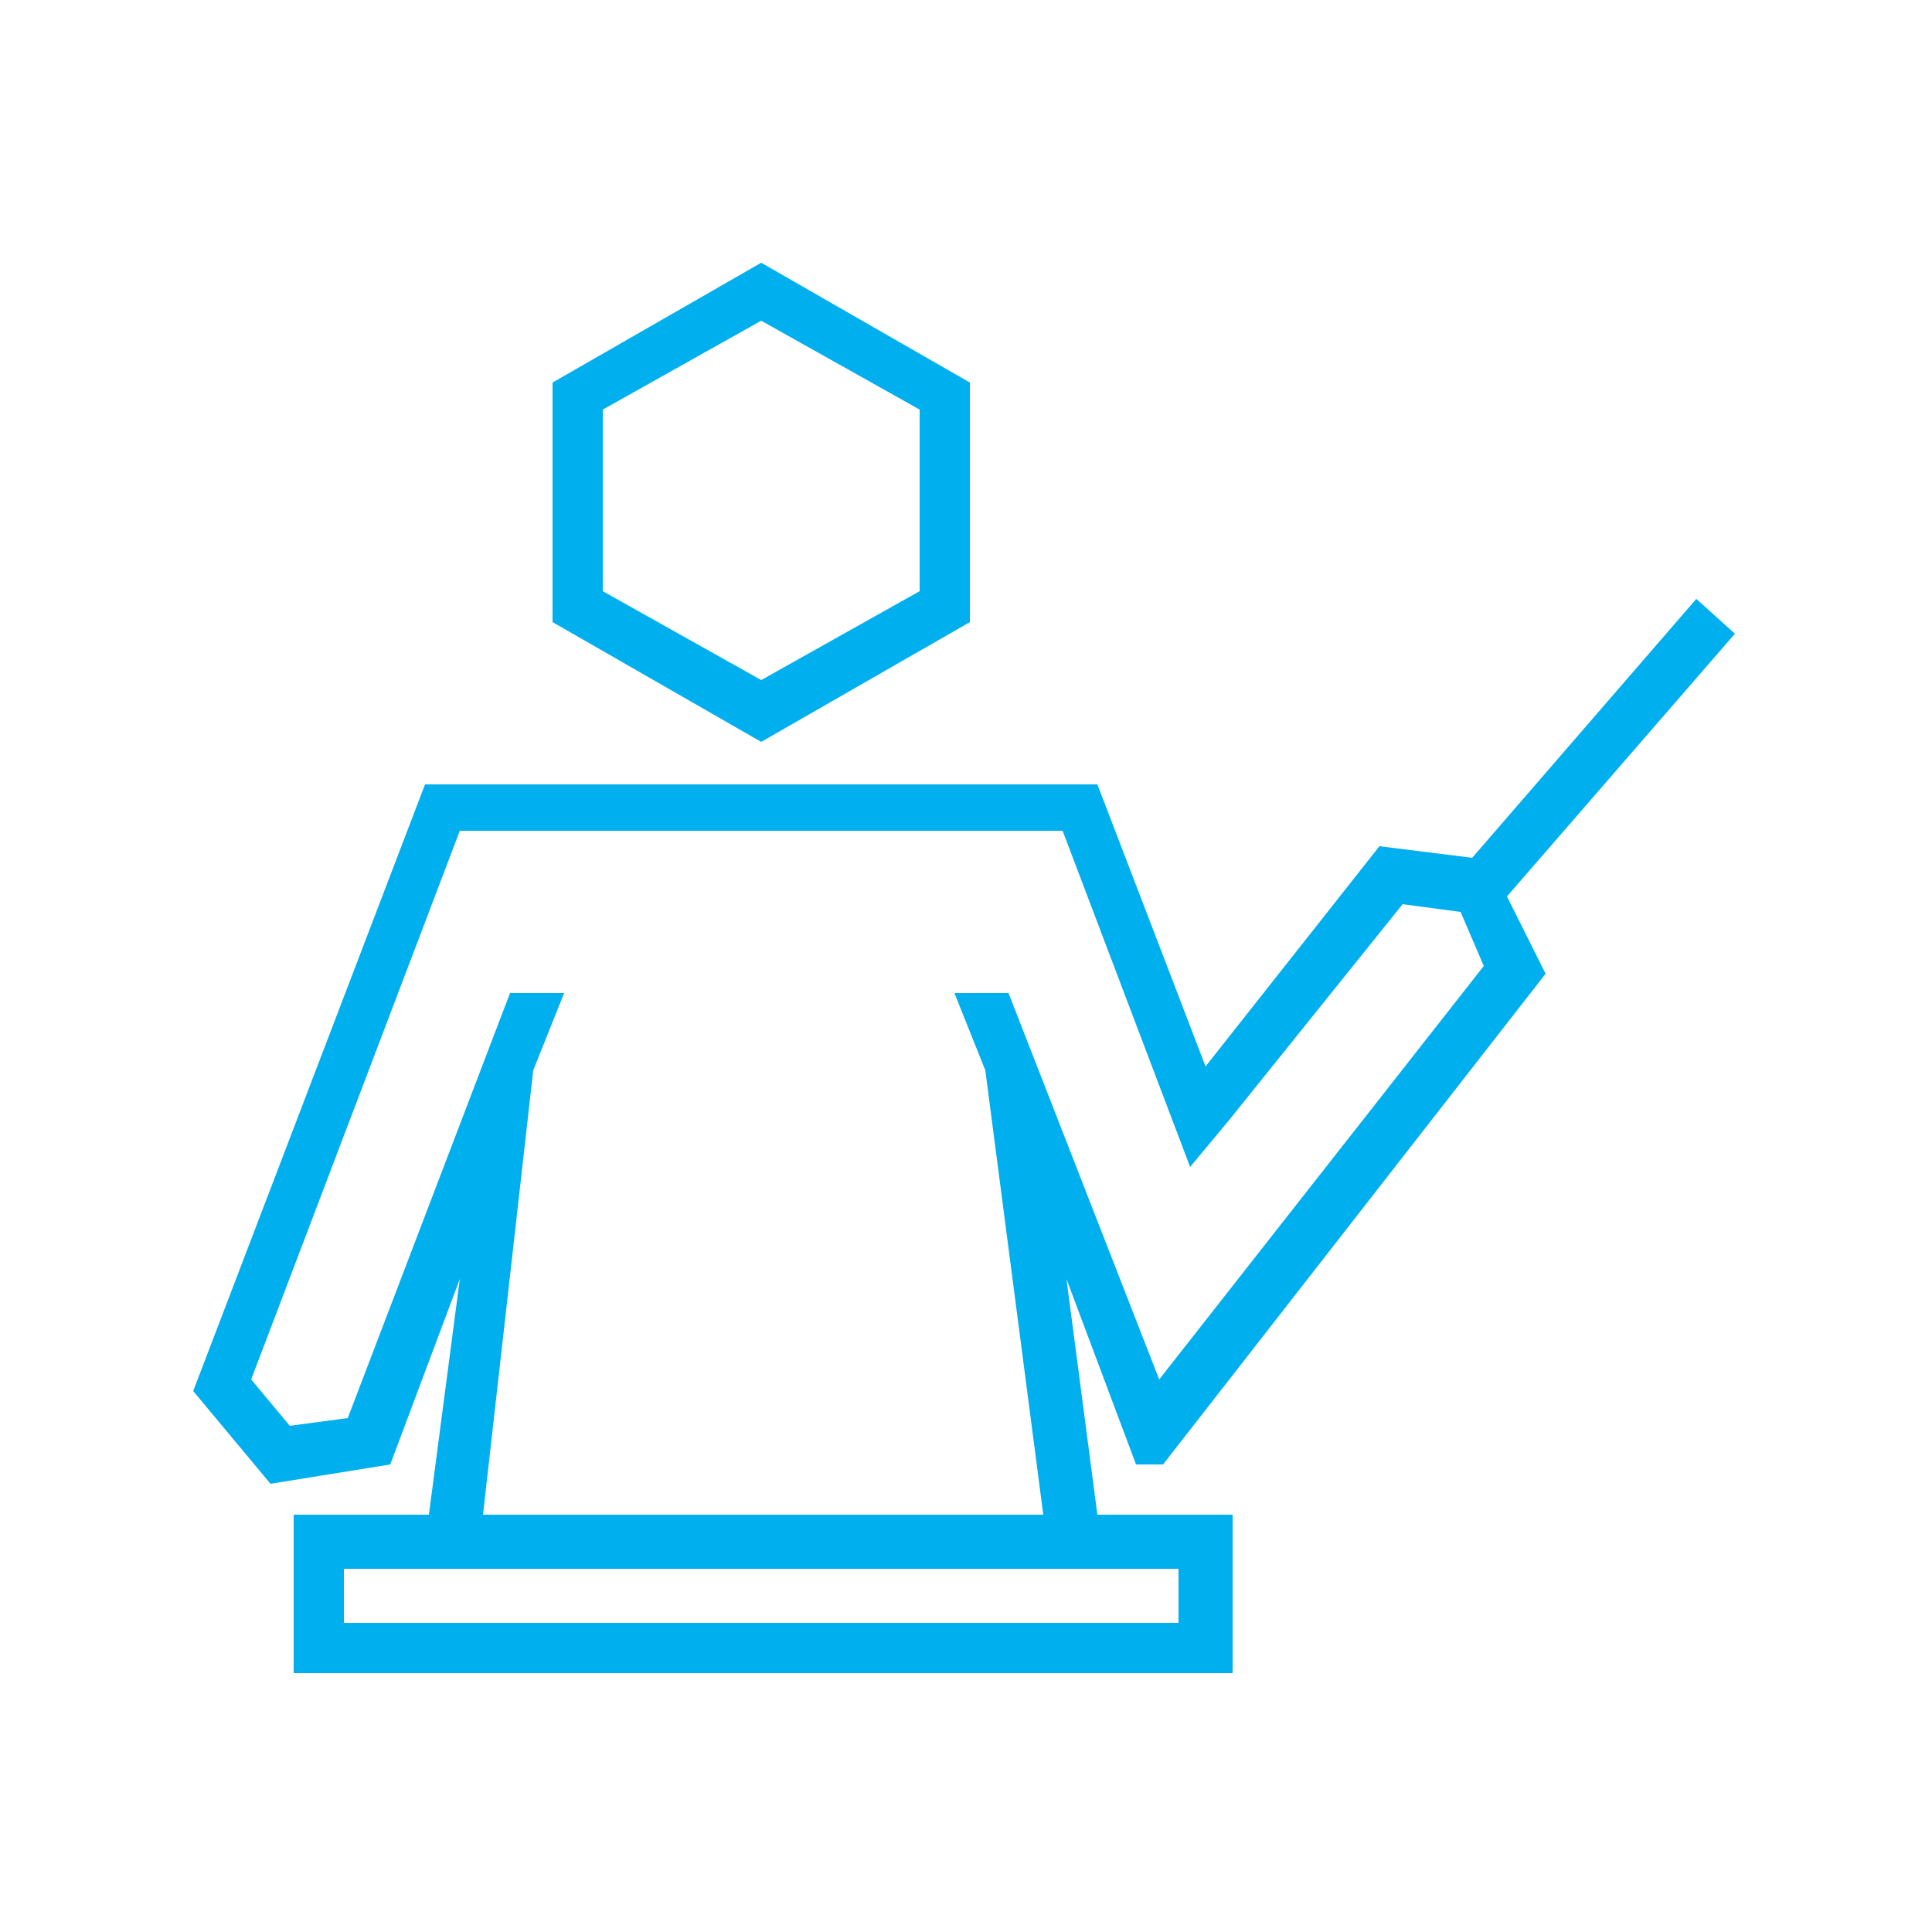
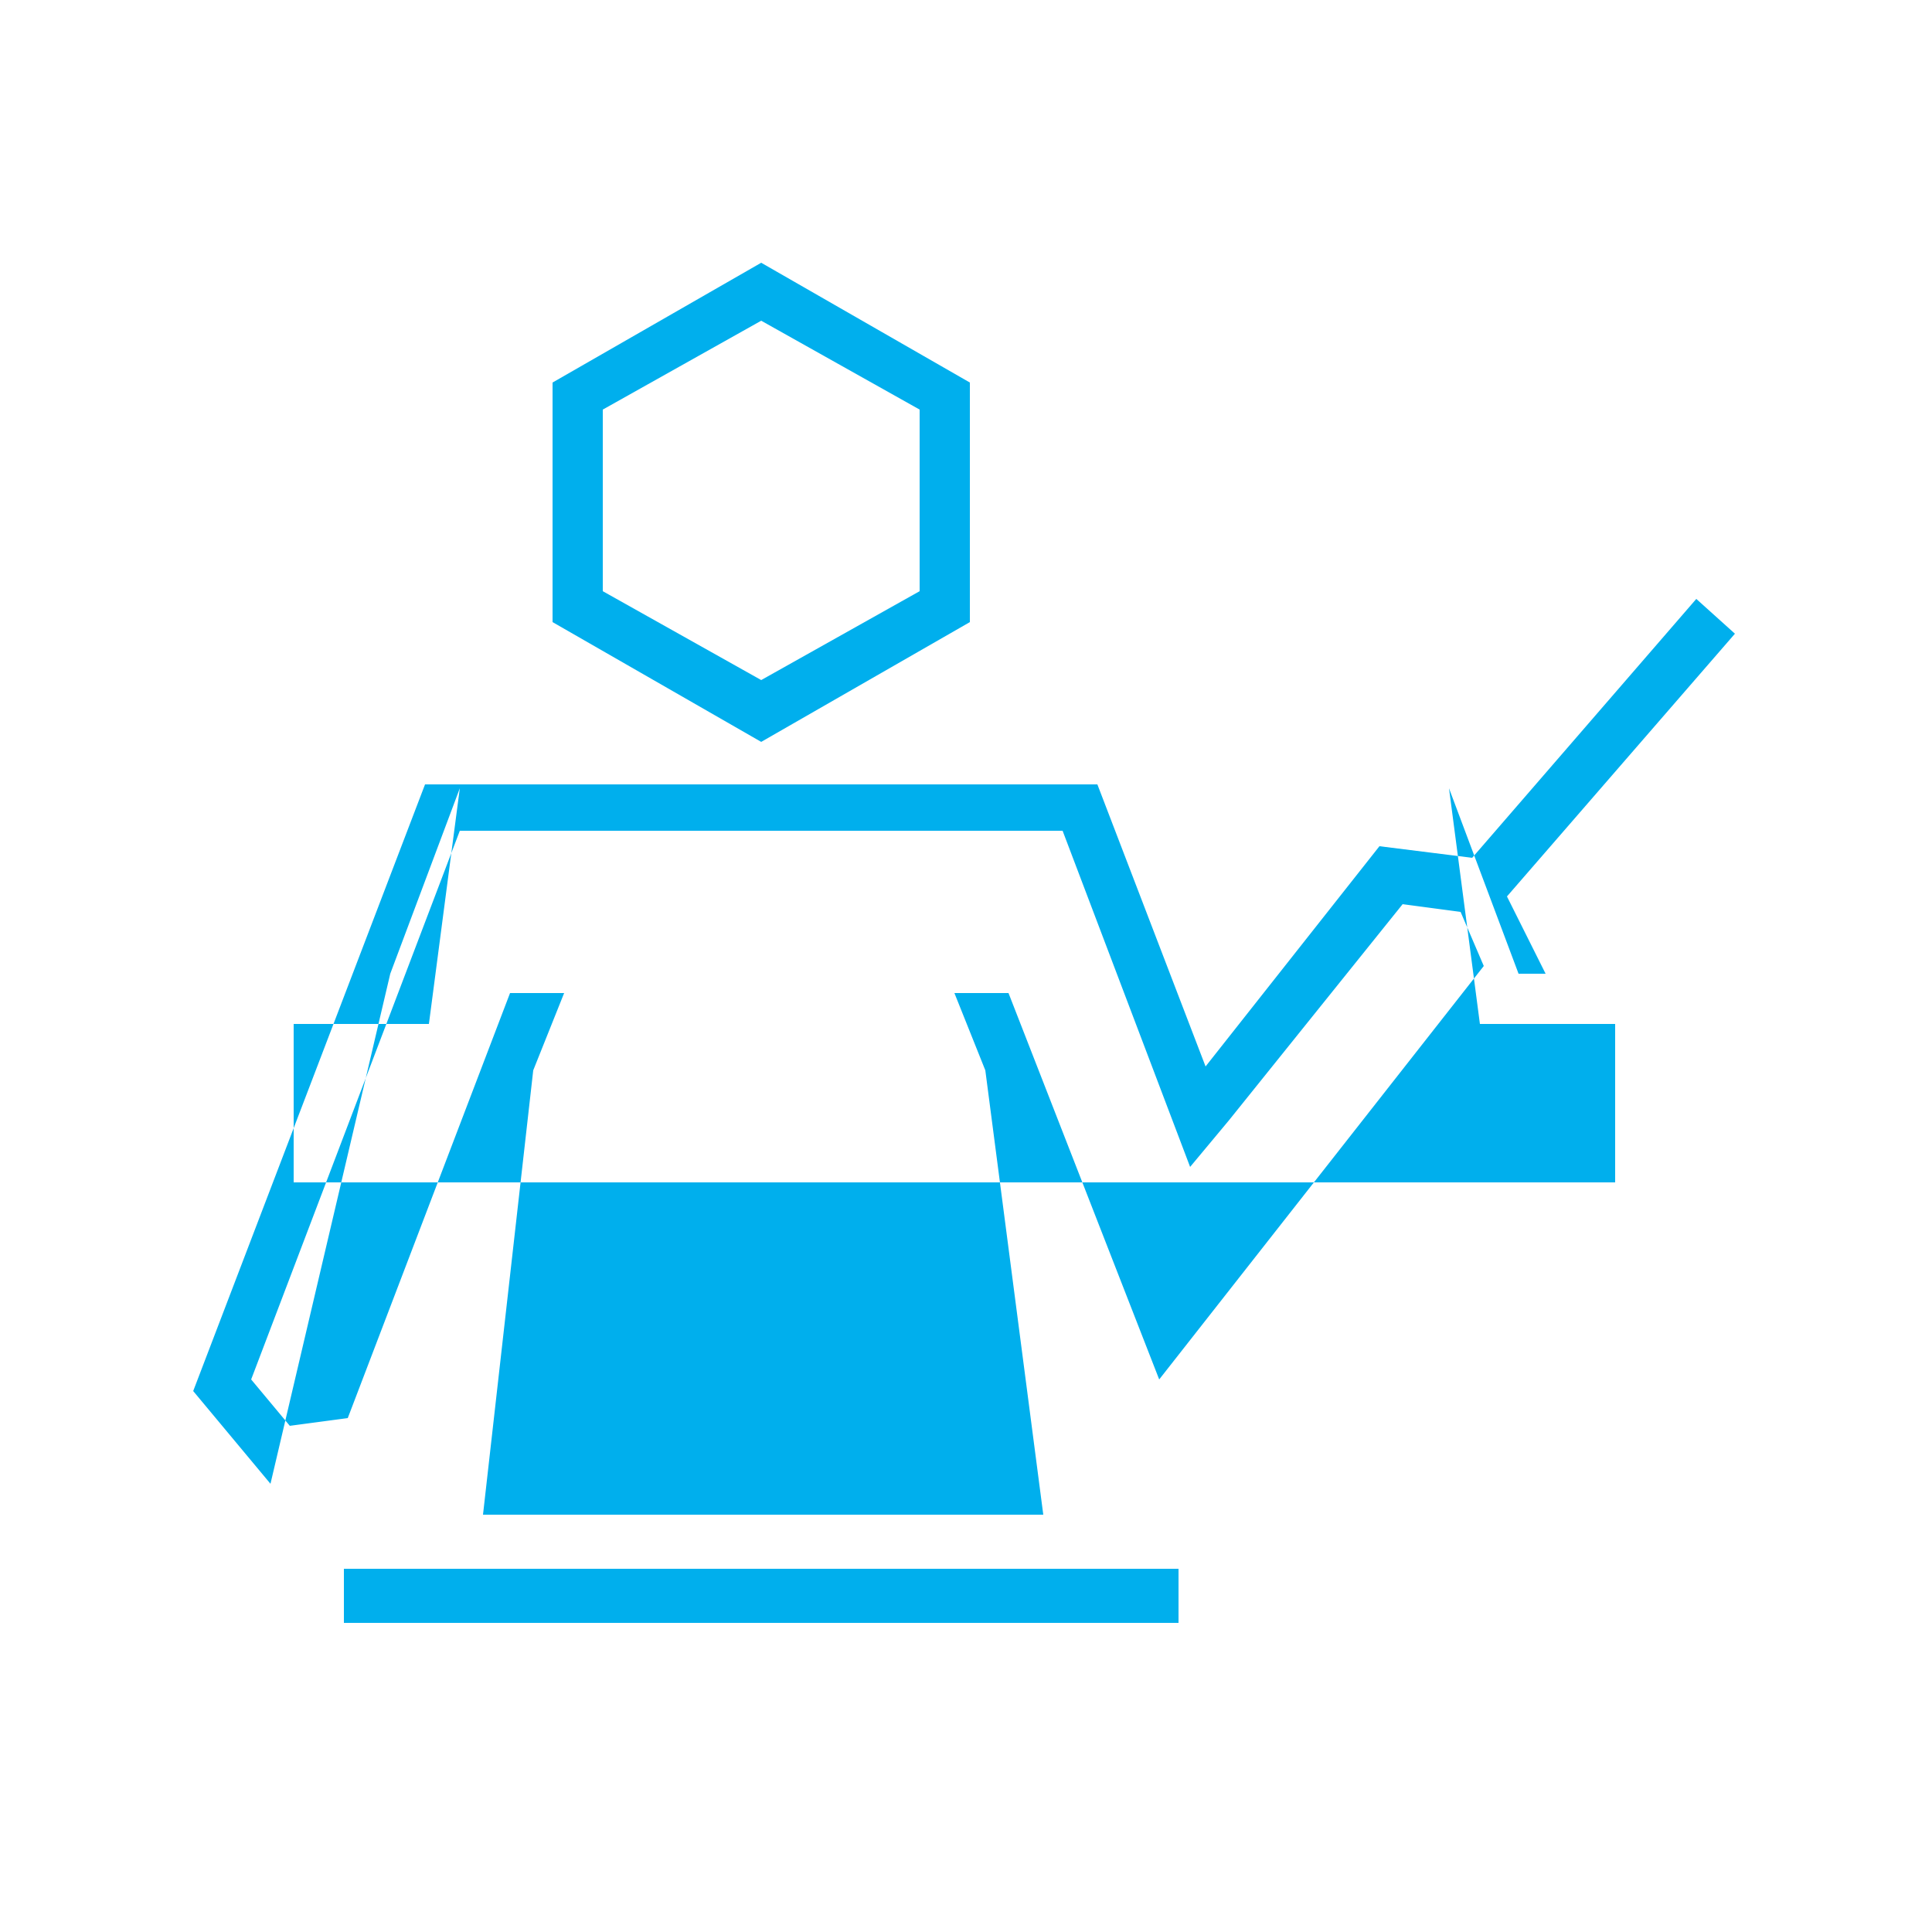
<svg xmlns="http://www.w3.org/2000/svg" xmlns:ns1="http://www.bohemiancoding.com/sketch/ns" version="1.1" id="Layer_1" x="0px" y="0px" viewBox="0 0 50 50" style="enable-background:new 0 0 50 50;" xml:space="preserve">
  <style type="text/css">
	.st0{fill-rule:evenodd;clip-rule:evenodd;fill:#00AFED;}
</style>
-   <path ns1:type="MSShapeGroup" class="st0" d="M40,25.2l-9.9,12.7h-0.7l-1.8-4.8l0.8,6.1h3.5v4.1H7.6v-4.1h3.5l0.8-6.1l-1.8,4.8  L7,38.4l-2-2.4l6-15.7h17.4l2.8,7.3l4.5-5.7l2.4,0.3l5.8-6.7l1,0.9l-5.9,6.8L40,25.2z M12.5,39.2H27l-1.5-11.5l-0.8-2h1.4l3.9,10  L38.4,25l-0.6-1.4l-1.5-0.2L31.8,29l-1,1.2l-3.3-8.7H11.9L6.5,35.7l1,1.2l1.5-0.2l4.2-11h1.4l-0.8,2L12.5,39.2z M8.9,40.6h21.6v1.4  H8.9V40.6z M25.1,9.9l0,6.2l-5.4,3.1l-5.4-3.1l0-6.2l5.4-3.1L25.1,9.9z M23.8,10.6l0,4.7l-4.1,2.3l-4.1-2.3l0-4.7l4.1-2.3L23.8,10.6  z" />
+   <path ns1:type="MSShapeGroup" class="st0" d="M40,25.2h-0.7l-1.8-4.8l0.8,6.1h3.5v4.1H7.6v-4.1h3.5l0.8-6.1l-1.8,4.8  L7,38.4l-2-2.4l6-15.7h17.4l2.8,7.3l4.5-5.7l2.4,0.3l5.8-6.7l1,0.9l-5.9,6.8L40,25.2z M12.5,39.2H27l-1.5-11.5l-0.8-2h1.4l3.9,10  L38.4,25l-0.6-1.4l-1.5-0.2L31.8,29l-1,1.2l-3.3-8.7H11.9L6.5,35.7l1,1.2l1.5-0.2l4.2-11h1.4l-0.8,2L12.5,39.2z M8.9,40.6h21.6v1.4  H8.9V40.6z M25.1,9.9l0,6.2l-5.4,3.1l-5.4-3.1l0-6.2l5.4-3.1L25.1,9.9z M23.8,10.6l0,4.7l-4.1,2.3l-4.1-2.3l0-4.7l4.1-2.3L23.8,10.6  z" />
</svg>